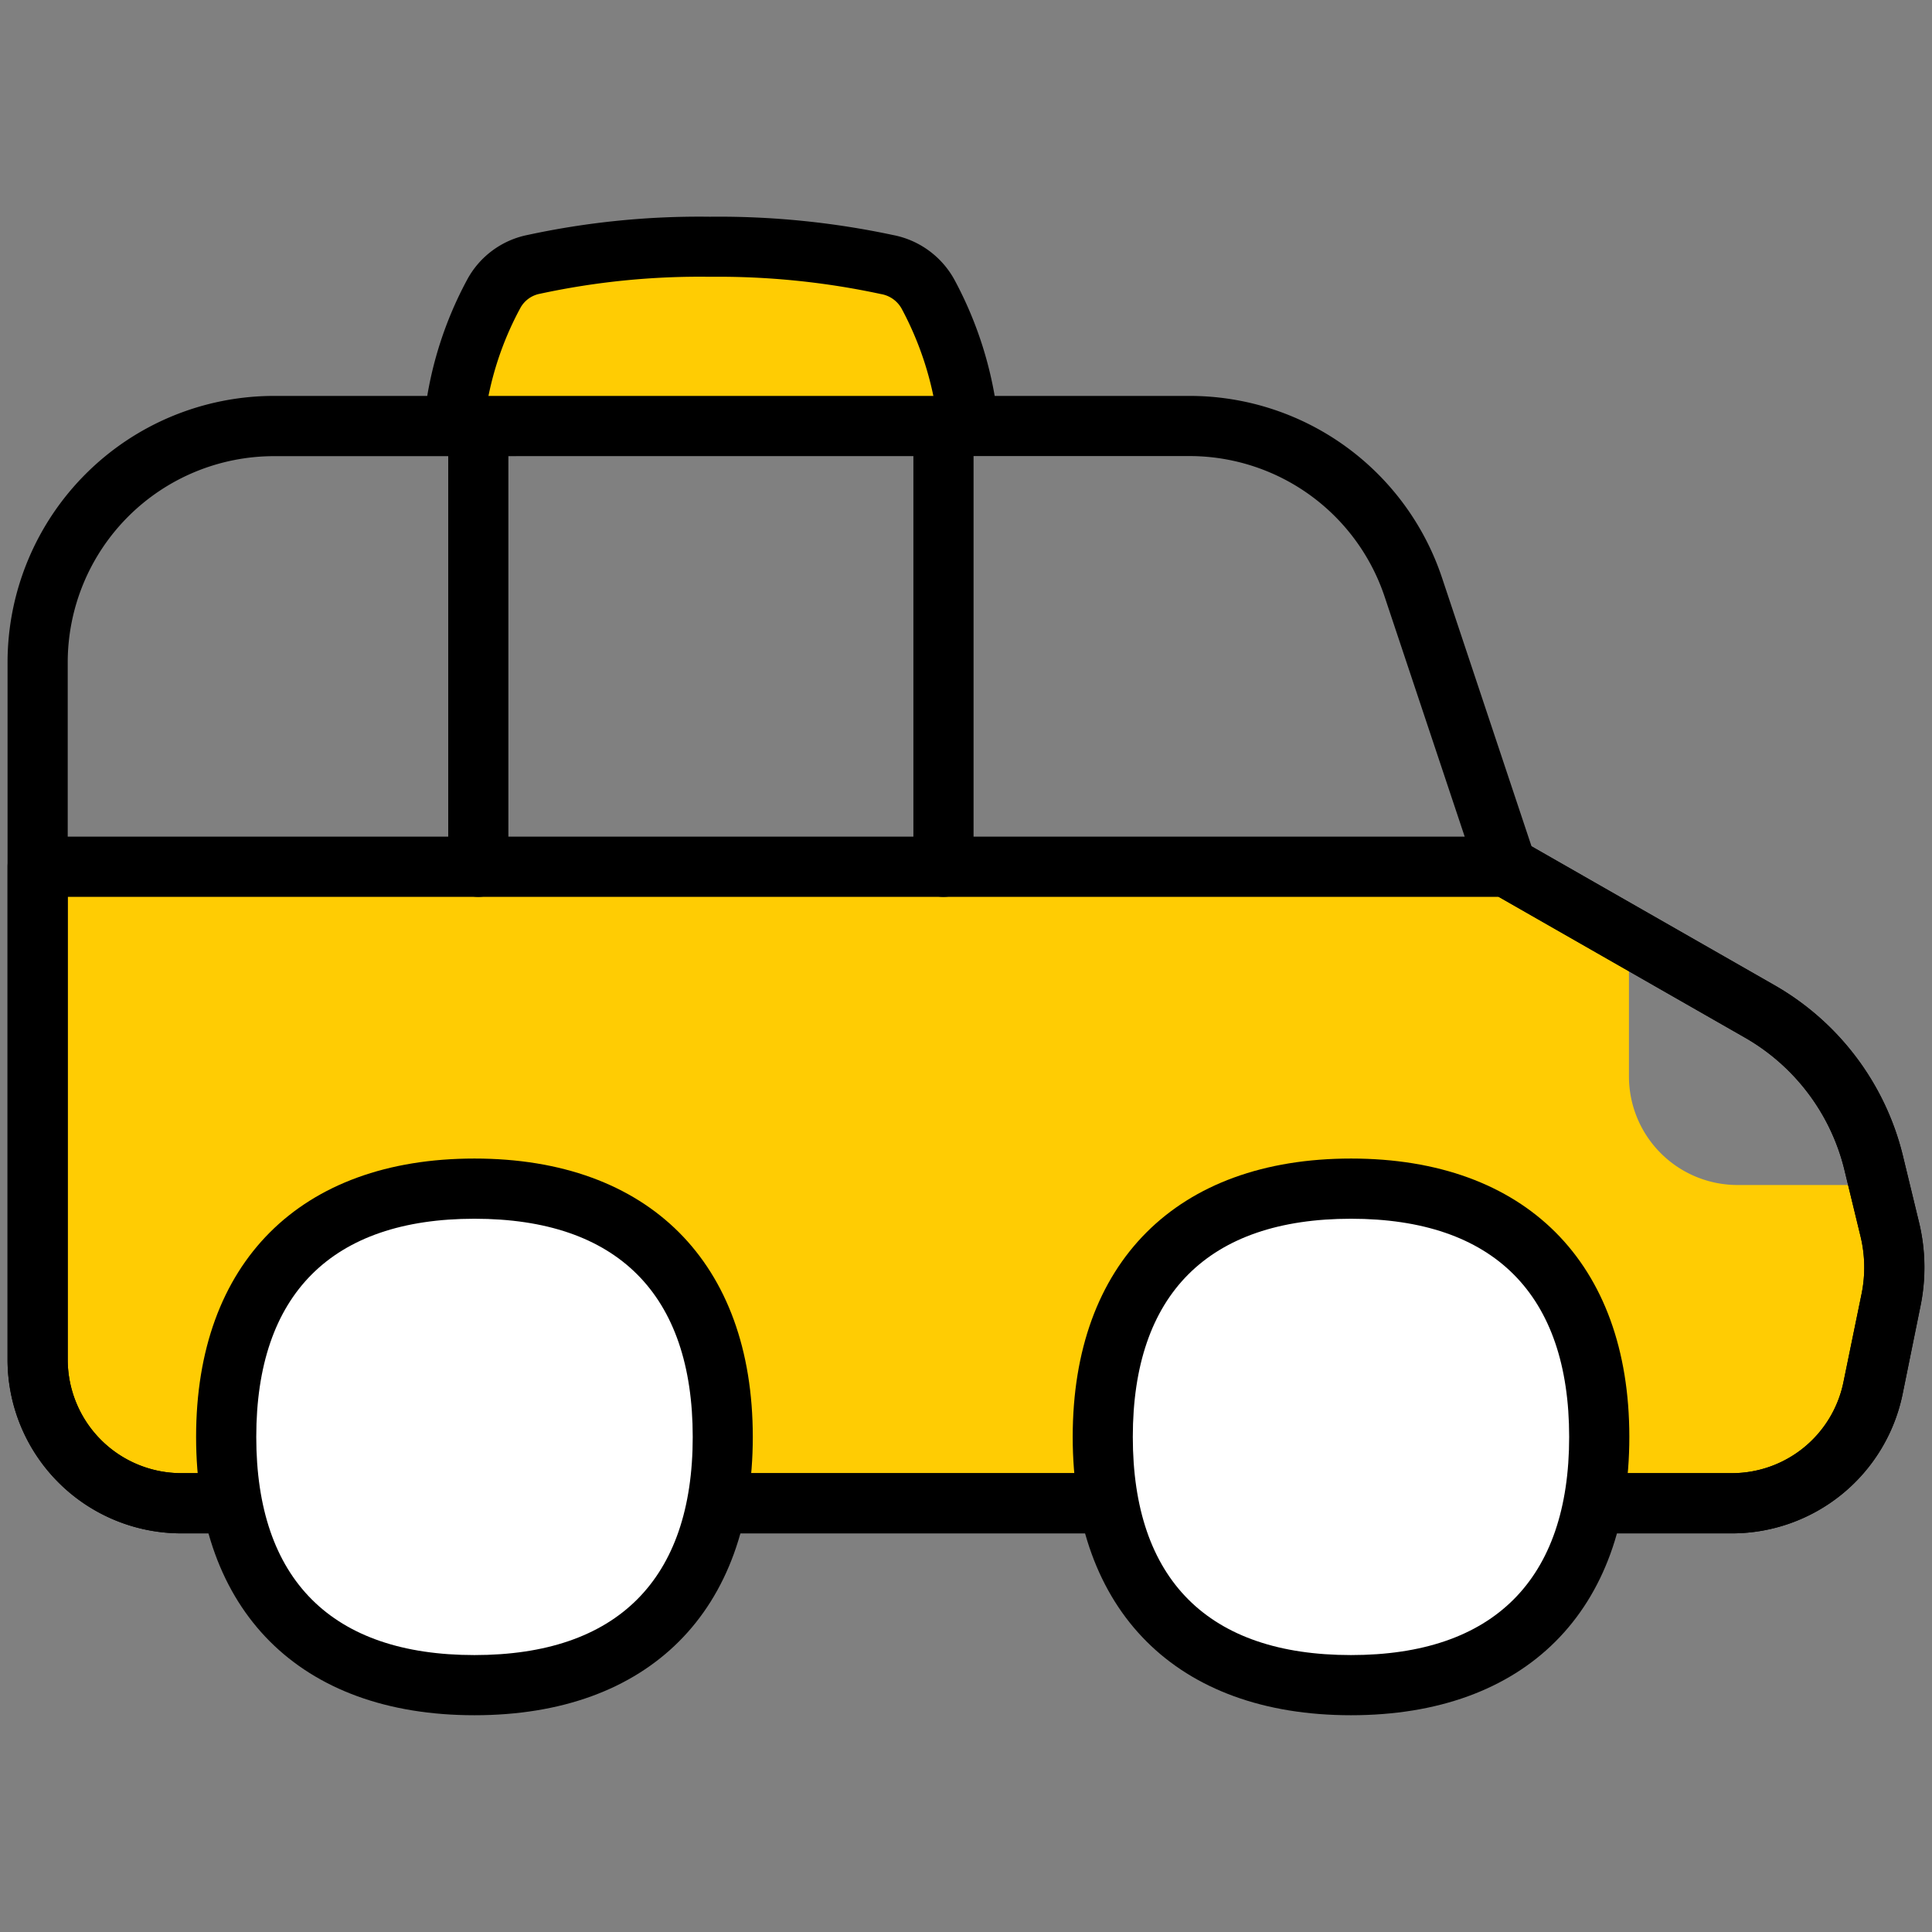
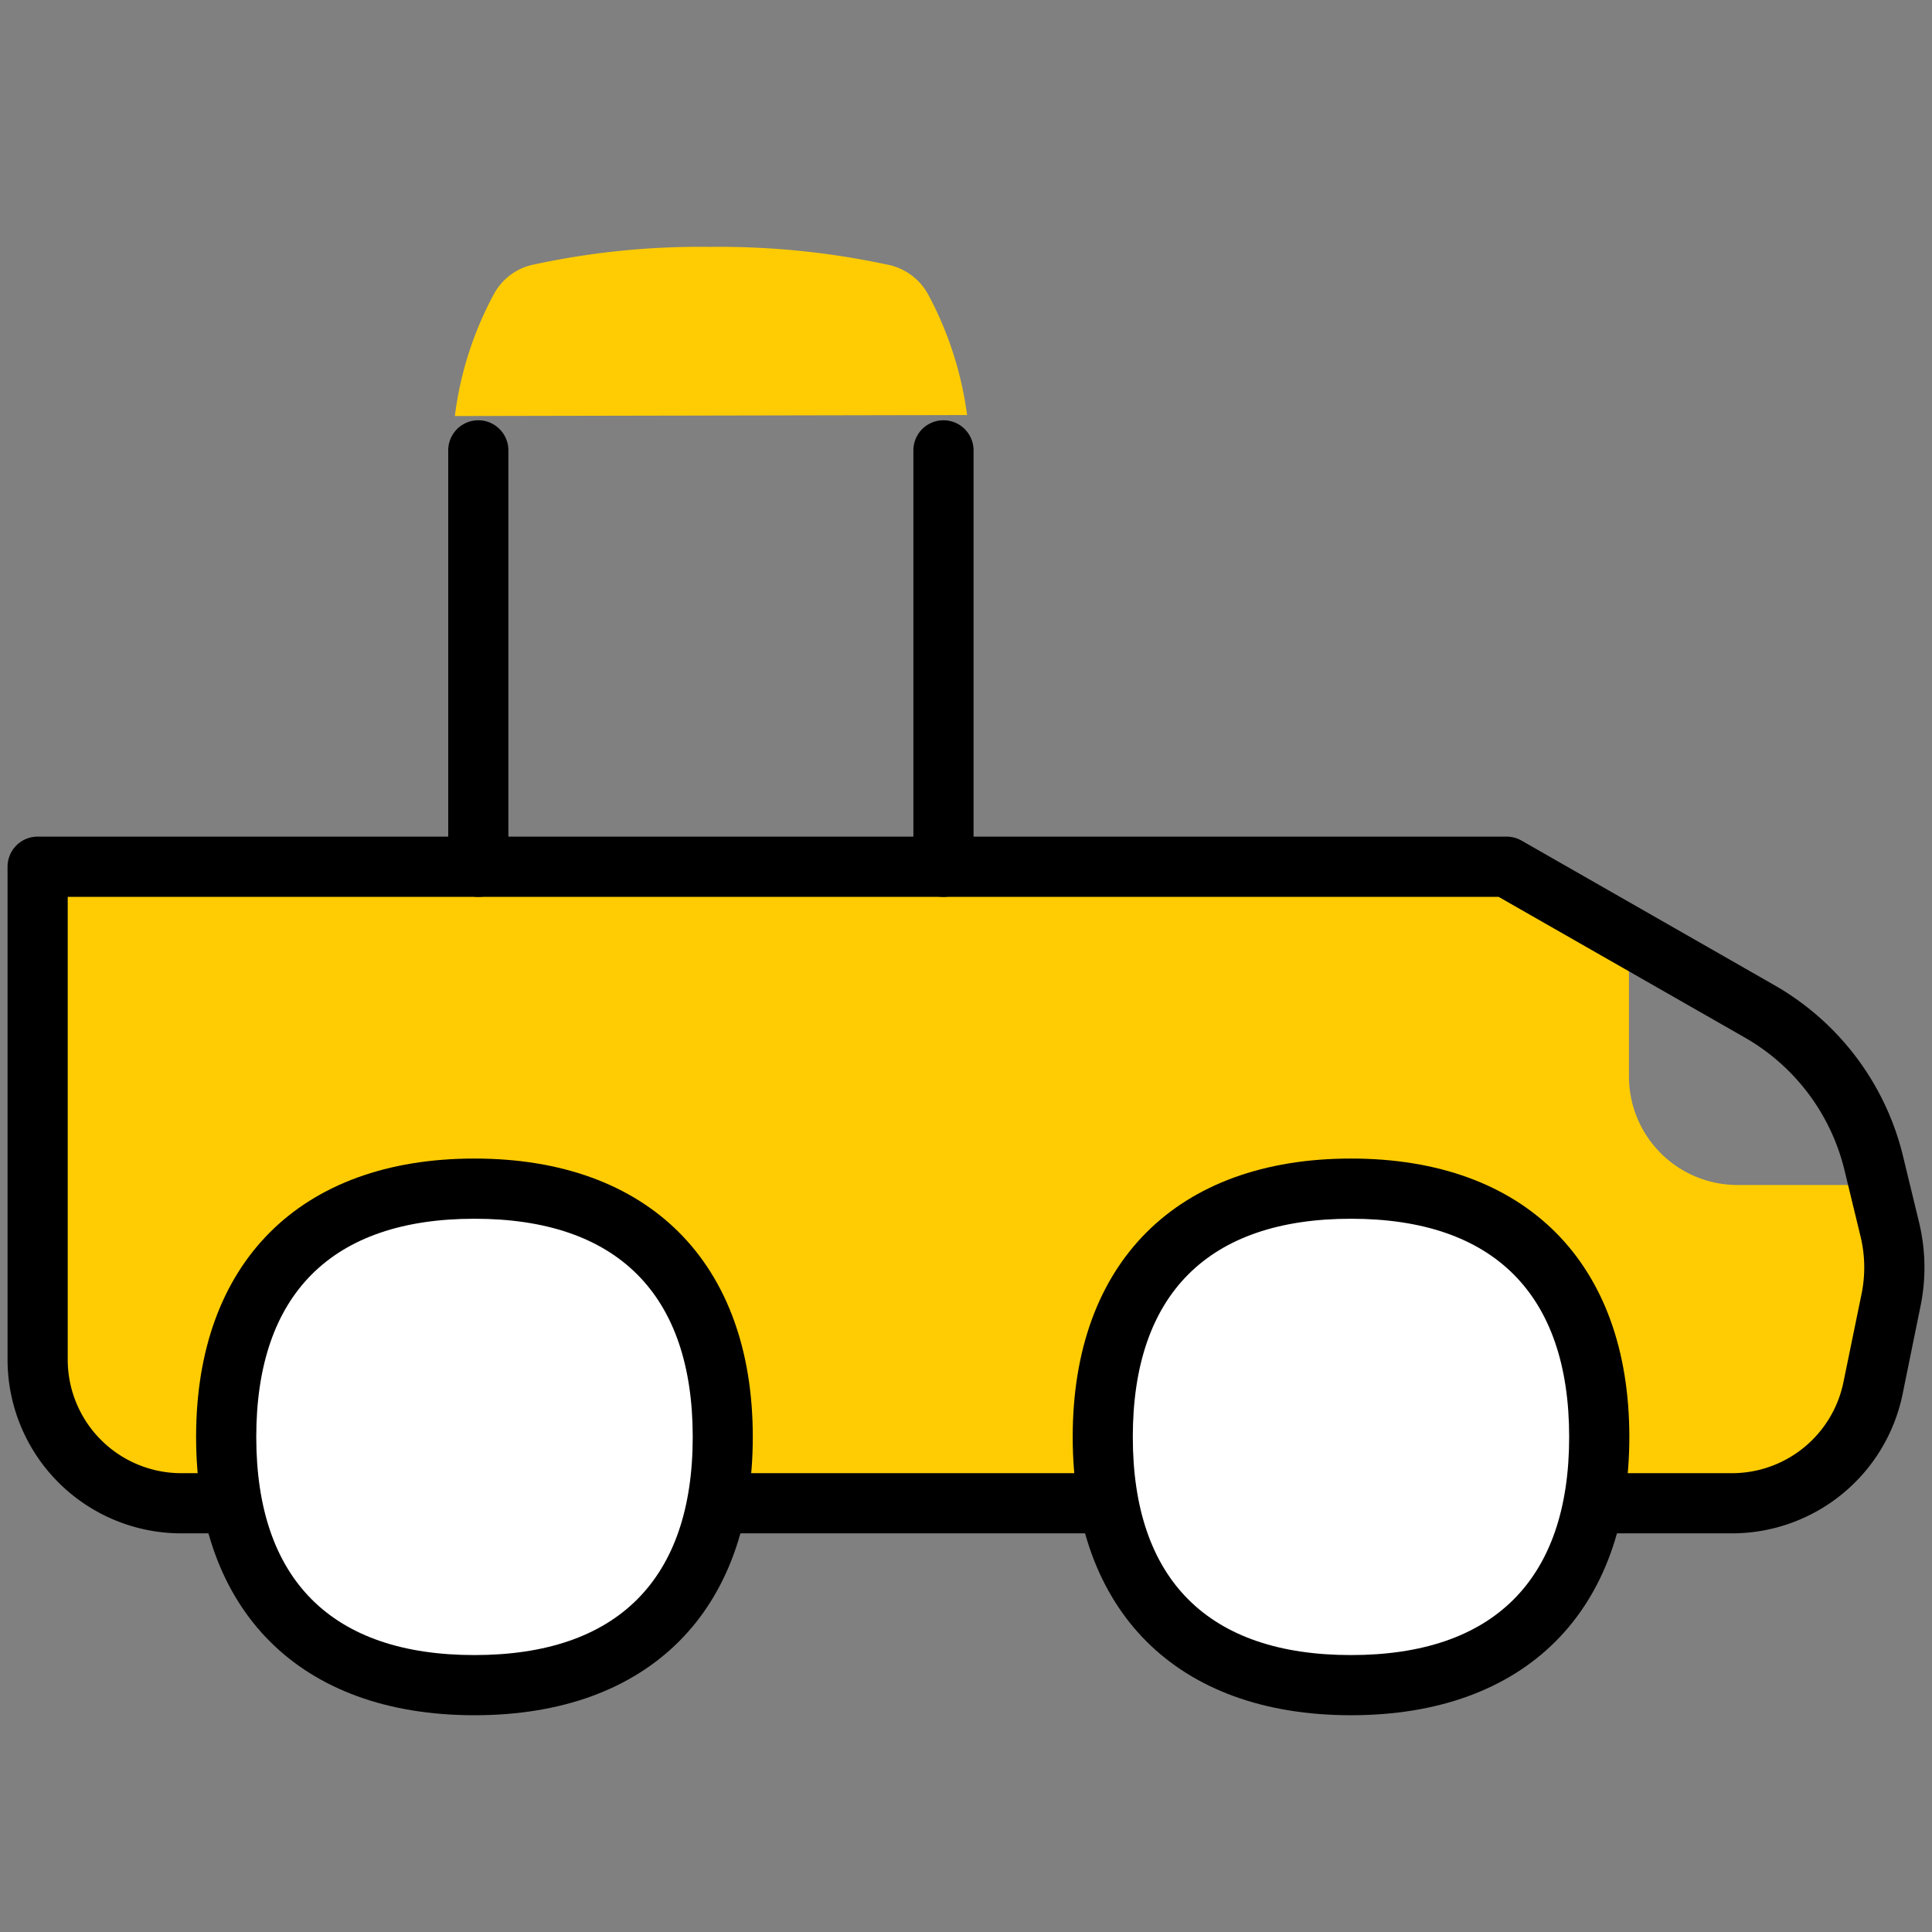
<svg xmlns="http://www.w3.org/2000/svg" id="Multi_Seater_Taxis_" data-name="Multi – Seater Taxis " width="56" height="56" viewBox="0 0 56 56">
  <rect x="0" y="0" width="56" height="56" fill="#808080" stroke="none" />
  <defs>
    <clipPath id="clip-path">
      <rect id="Rectángulo_1355" data-name="Rectángulo 1355" width="56" height="56" fill="none" />
    </clipPath>
  </defs>
  <g id="Grupo_6579" data-name="Grupo 6579" clip-path="url(#clip-path)">
    <path id="Trazado_1932" data-name="Trazado 1932" d="M31.326,13.819A10.185,10.185,0,0,0,30.2,10.328,1.72,1.72,0,0,0,29,9.456a23.265,23.265,0,0,0-5.123-.511,22.747,22.747,0,0,0-5.1.51,1.692,1.692,0,0,0-1.157.842,10.065,10.065,0,0,0-1.141,3.551" transform="translate(-3.295 -1.789)" fill="#ffcc03" />
-     <path id="Trazado_1933" data-name="Trazado 1933" d="M17,14.6l-1.733-.207.1-.866A10.91,10.91,0,0,1,16.6,9.666a2.559,2.559,0,0,1,1.747-1.285,23.609,23.609,0,0,1,5.284-.528,24.223,24.223,0,0,1,5.3.529,2.584,2.584,0,0,1,1.8,1.322,11.1,11.1,0,0,1,1.222,3.79l.108.866-1.733.215-.108-.866a9.368,9.368,0,0,0-1.034-3.194.845.845,0,0,0-.6-.421,22.4,22.4,0,0,0-4.952-.5,21.917,21.917,0,0,0-4.926.491.821.821,0,0,0-.565.4A9.147,9.147,0,0,0,17.1,13.733Z" transform="translate(-3.053 -1.571)" />
    <path id="Trazado_1934" data-name="Trazado 1934" d="M54.737,40.628h-4.1a3.148,3.148,0,0,1-3.148-3.148V33.43L43.941,31.4H1.363v14.29a4.162,4.162,0,0,0,4.162,4.162H50.481a4.161,4.161,0,0,0,4.077-3.326l.528-2.576a4.65,4.65,0,0,0-.036-2.03Z" transform="translate(-0.273 -6.28)" fill="#ffcc03" />
-     <path id="Trazado_1935" data-name="Trazado 1935" d="M50.264,47.314H5.306A5.038,5.038,0,0,1,.274,42.281V22.064a7.727,7.727,0,0,1,7.718-7.719H34.531a7.712,7.712,0,0,1,7.324,5.278L44.447,27.4,51.5,31.431a7.827,7.827,0,0,1,3.708,4.929l.471,1.945a5.561,5.561,0,0,1,.042,2.411L55.2,43.291a5.051,5.051,0,0,1-4.932,4.023M7.992,16.091a5.981,5.981,0,0,0-5.974,5.974V42.281a3.293,3.293,0,0,0,3.288,3.288H50.264a3.3,3.3,0,0,0,3.222-2.627l.529-2.576a3.833,3.833,0,0,0-.029-1.651l-.471-1.943a6.073,6.073,0,0,0-2.878-3.825l-7.345-4.2a.875.875,0,0,1-.4-.482l-2.7-8.092a5.966,5.966,0,0,0-5.667-4.085Z" transform="translate(-0.055 -2.869)" />
    <path id="Trazado_1936" data-name="Trazado 1936" d="M50.264,50.507H5.306A5.037,5.037,0,0,1,.274,45.474V31.185a.872.872,0,0,1,.872-.873H43.724a.877.877,0,0,1,.434.115l7.345,4.2a7.827,7.827,0,0,1,3.708,4.93l.471,1.944a5.561,5.561,0,0,1,.042,2.411L55.2,46.485a5.051,5.051,0,0,1-4.932,4.022M2.018,32.058V45.474a3.293,3.293,0,0,0,3.288,3.289H50.264a3.3,3.3,0,0,0,3.222-2.628l.529-2.576a3.829,3.829,0,0,0-.029-1.65l-.471-1.943a6.073,6.073,0,0,0-2.878-3.826l-7.143-4.082Z" transform="translate(-0.055 -6.062)" />
    <path id="Trazado_1937" data-name="Trazado 1937" d="M15.39,57.458c4.606,0,7.2-2.59,7.2-7.2s-2.59-7.2-7.2-7.2-7.2,2.59-7.2,7.2,2.59,7.2,7.2,7.2" transform="translate(-1.639 -8.613)" fill="#fff" />
    <path id="Trazado_1938" data-name="Trazado 1938" d="M15.173,58.112c-5.053,0-8.068-3.015-8.068-8.067s3.015-8.069,8.068-8.069,8.068,3.016,8.068,8.069-3.015,8.067-8.068,8.067m0-14.391c-4.136,0-6.324,2.187-6.324,6.324s2.188,6.323,6.324,6.323S21.5,54.18,21.5,50.045s-2.188-6.324-6.324-6.324" transform="translate(-1.421 -8.395)" />
    <path id="Trazado_1939" data-name="Trazado 1939" d="M47.152,57.458c4.606,0,7.2-2.59,7.2-7.2s-2.59-7.2-7.2-7.2-7.2,2.59-7.2,7.2,2.59,7.2,7.2,7.2" transform="translate(-7.991 -8.613)" fill="#fff" />
    <path id="Trazado_1940" data-name="Trazado 1940" d="M46.934,58.112c-5.053,0-8.068-3.015-8.068-8.067s3.015-8.069,8.068-8.069S55,44.992,55,50.045s-3.015,8.067-8.068,8.067m0-14.391c-4.136,0-6.324,2.187-6.324,6.324s2.188,6.323,6.324,6.323,6.324-2.188,6.324-6.323-2.188-6.324-6.324-6.324" transform="translate(-7.773 -8.395)" />
    <path id="Trazado_1941" data-name="Trazado 1941" d="M33.966,29.042a.872.872,0,0,1-.872-.873V16.1a.872.872,0,1,1,1.744,0V28.169a.872.872,0,0,1-.872.873" transform="translate(-6.619 -3.046)" />
    <path id="Trazado_1942" data-name="Trazado 1942" d="M17.112,29.042a.872.872,0,0,1-.872-.873V16.1a.872.872,0,1,1,1.744,0V28.169a.872.872,0,0,1-.872.873" transform="translate(-3.248 -3.046)" />
  </g>
</svg>